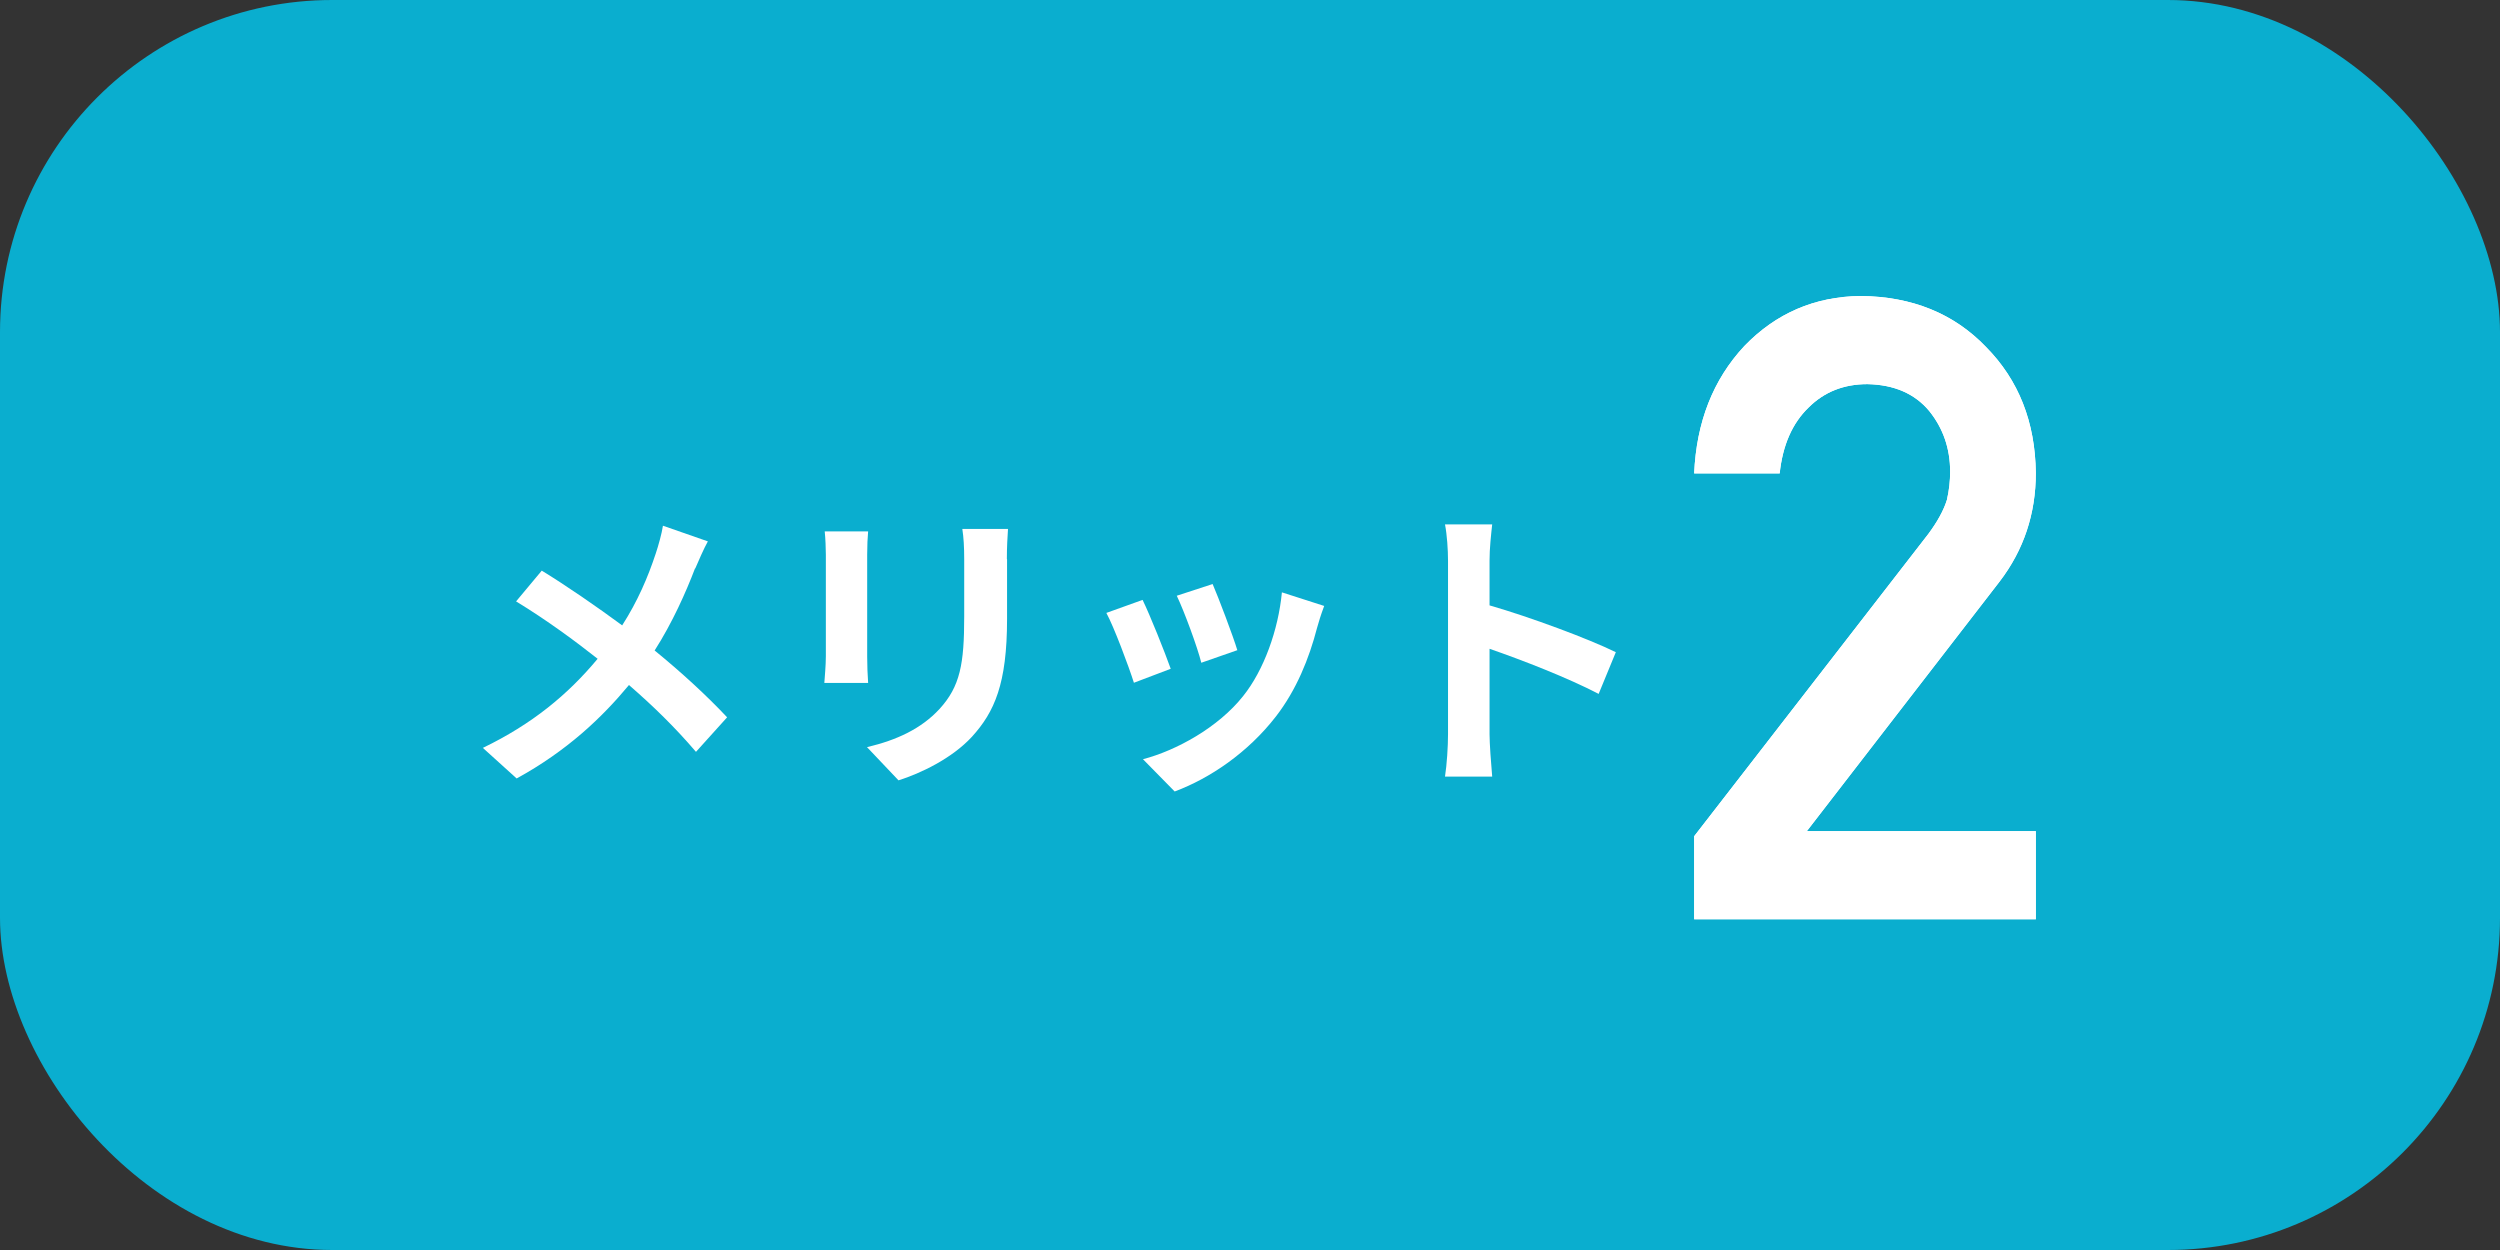
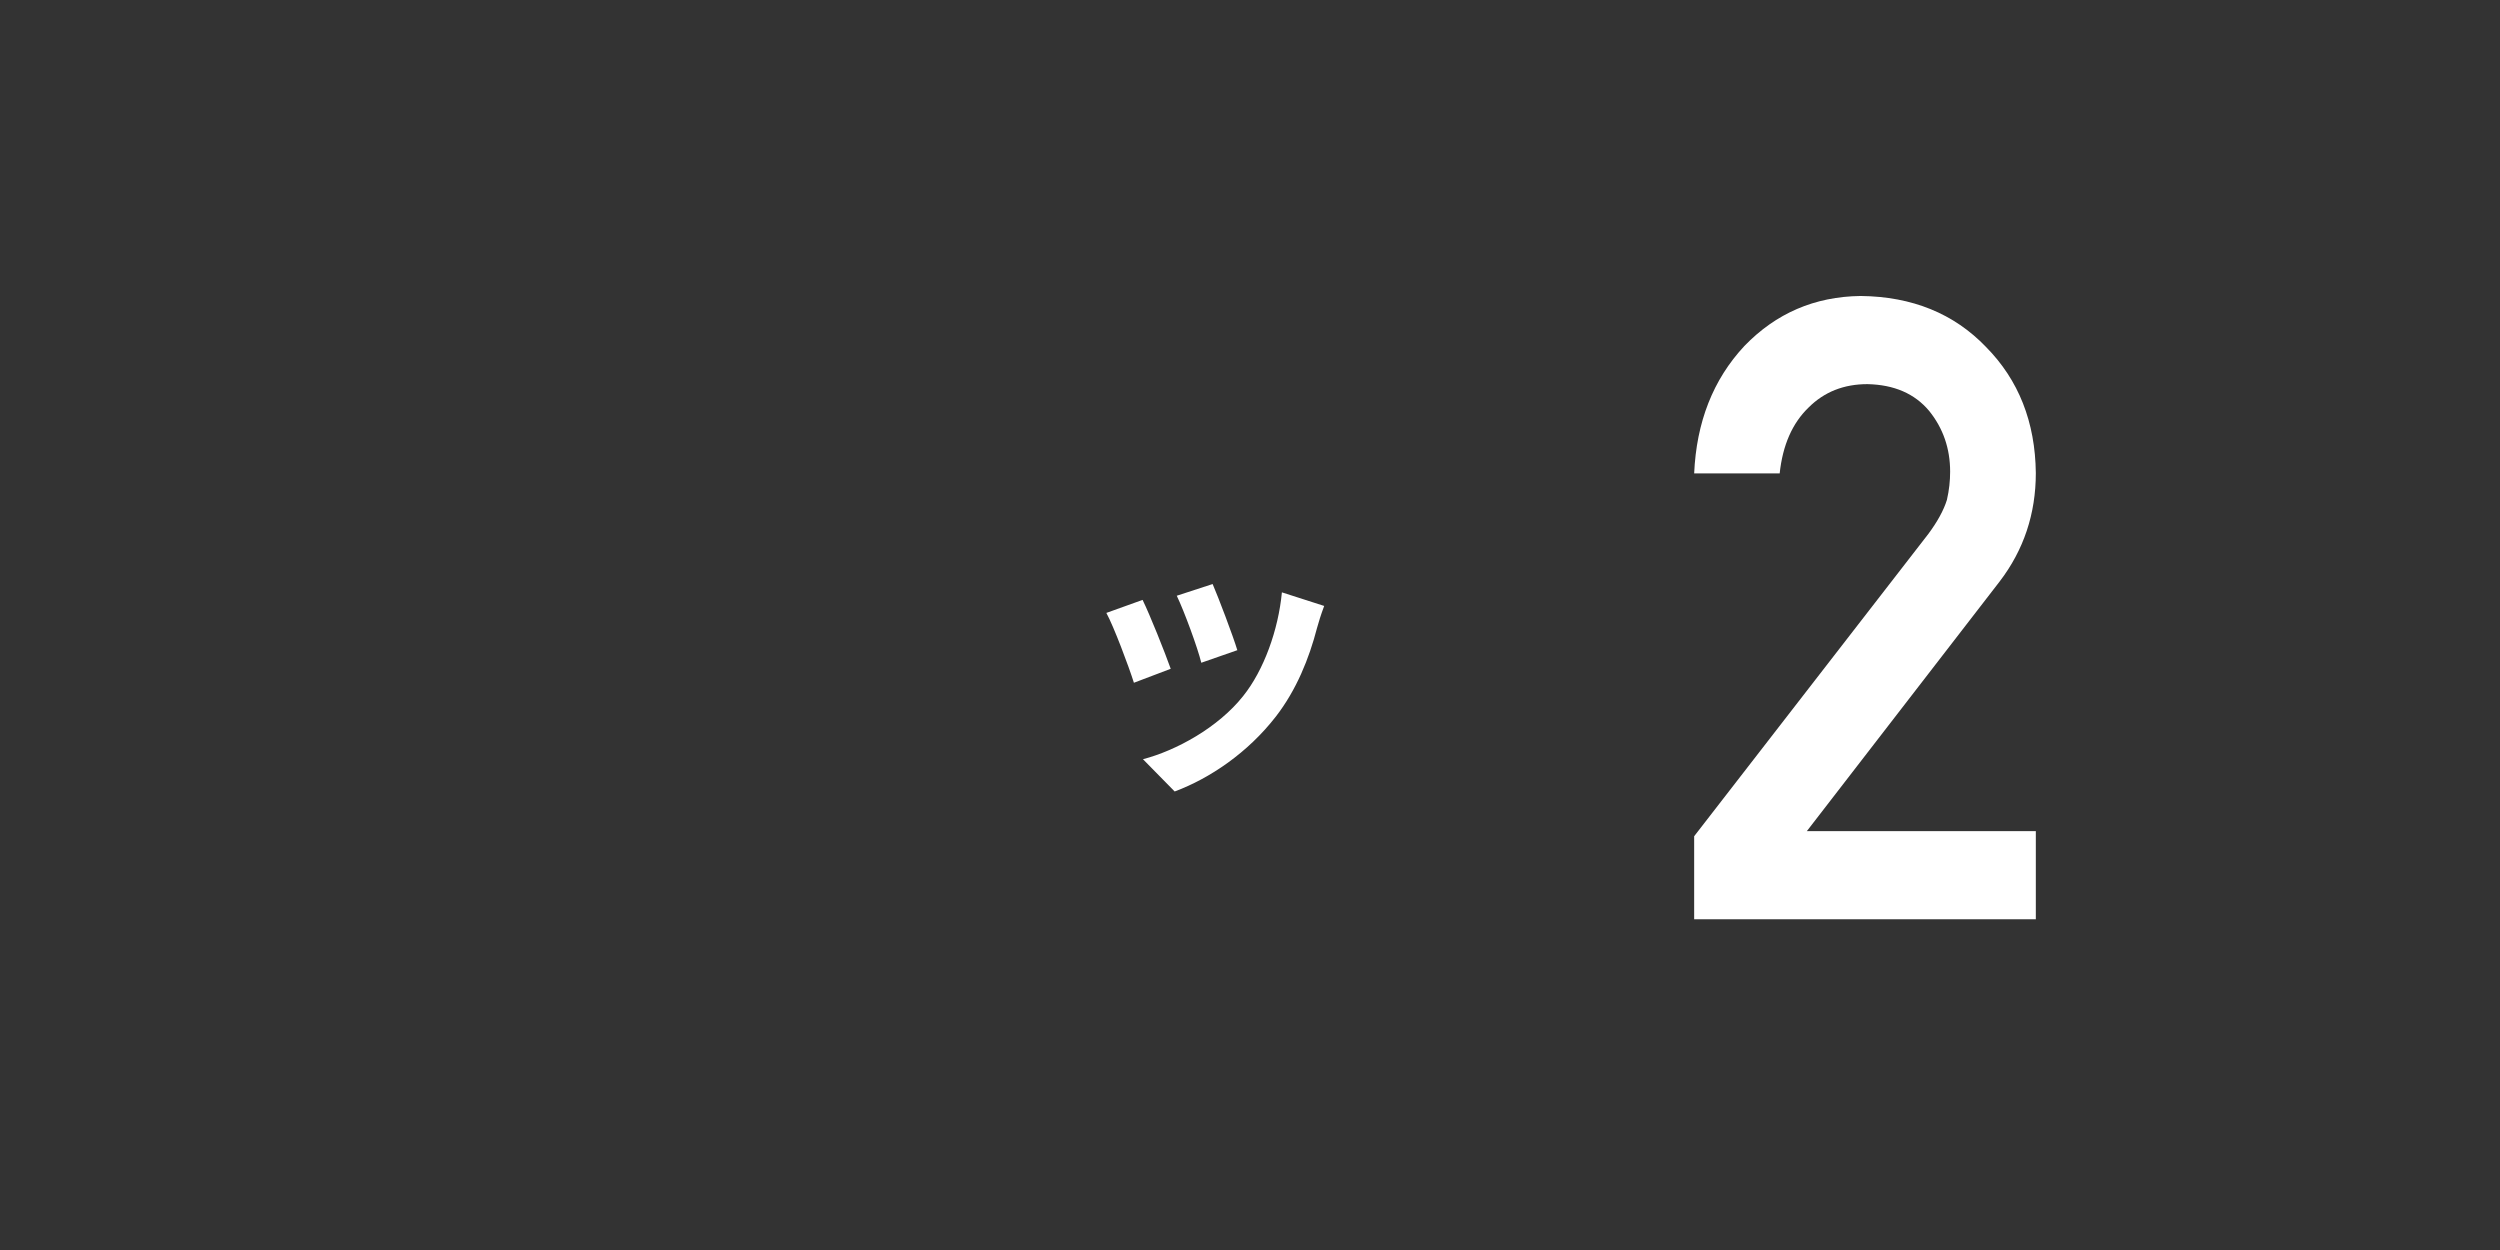
<svg xmlns="http://www.w3.org/2000/svg" id="_レイヤー_2" viewBox="0 0 132.44 66.22">
  <rect x="0" y="0" width="132.44" height="66.22" fill="#333333" stroke="none" />
  <defs>
    <style>.cls-1{fill:#0aaecf;}.cls-1,.cls-2{stroke-width:0px;}.cls-2{fill:#fff;}</style>
  </defs>
  <g id="design">
-     <rect class="cls-1" x="0" width="132.44" height="66.22" rx="17.6" ry="17.6" />
    <path class="cls-2" d="m89.75,44.3l12.41-16.02c.48-.65.81-1.25.98-1.8.12-.52.17-1.02.17-1.49,0-1.23-.37-2.3-1.11-3.22-.77-.92-1.86-1.39-3.27-1.42-1.25,0-2.29.41-3.12,1.24-.86.83-1.37,1.99-1.53,3.49h-4.53c.12-2.72,1-4.97,2.66-6.75,1.67-1.73,3.72-2.62,6.16-2.65,2.73.03,4.94.93,6.64,2.7,1.73,1.75,2.61,3.98,2.64,6.68,0,2.16-.64,4.08-1.92,5.75l-10.21,13.22h12.13v4.67h-18.1v-4.4Z" />
-     <path class="cls-2" d="m89.75,44.3l12.41-16.02c.48-.65.81-1.25.98-1.8.12-.52.17-1.02.17-1.49,0-1.23-.37-2.3-1.11-3.22-.77-.92-1.86-1.39-3.27-1.42-1.25,0-2.29.41-3.12,1.24-.86.83-1.37,1.99-1.53,3.49h-4.53c.12-2.72,1-4.97,2.66-6.75,1.67-1.73,3.72-2.62,6.16-2.65,2.73.03,4.94.93,6.64,2.7,1.73,1.75,2.61,3.98,2.64,6.68,0,2.16-.64,4.08-1.92,5.75l-10.21,13.22h12.13v4.67h-18.1v-4.4Z" />
-     <path class="cls-2" d="m36.82,30.11c-.48,1.26-1.2,2.88-2.14,4.35,1.41,1.15,2.75,2.38,3.84,3.54l-1.65,1.83c-1.12-1.31-2.27-2.43-3.55-3.54-1.41,1.7-3.25,3.47-5.95,4.95l-1.79-1.62c2.61-1.26,4.5-2.82,6.08-4.72-1.15-.91-2.69-2.05-4.32-3.04l1.36-1.63c1.28.78,2.96,1.94,4.26,2.9.82-1.28,1.36-2.54,1.78-3.81.14-.42.32-1.06.38-1.47l2.38.83c-.21.37-.51,1.07-.67,1.44Z" />
-     <path class="cls-2" d="m45.94,29.38v5.41c0,.4.02,1.02.05,1.39h-2.32c.02-.3.08-.93.08-1.41v-5.39c0-.3-.02-.86-.06-1.23h2.3c-.03.37-.05.72-.05,1.23Zm7.41.24v3.17c0,3.44-.67,4.93-1.86,6.24-1.06,1.15-2.72,1.94-3.89,2.31l-1.67-1.76c1.58-.37,2.88-.98,3.84-2.02,1.1-1.2,1.31-2.4,1.31-4.9v-3.04c0-.64-.03-1.15-.1-1.6h2.42c-.03.45-.06.96-.06,1.6Z" />
    <path class="cls-2" d="m62.02,35.43l-1.95.74c-.27-.86-1.07-2.99-1.46-3.7l1.92-.69c.4.82,1.17,2.75,1.49,3.65Zm7.75-2.16c-.42,1.62-1.09,3.28-2.18,4.69-1.49,1.92-3.49,3.27-5.36,3.97l-1.68-1.71c1.76-.46,3.99-1.68,5.31-3.35,1.09-1.36,1.86-3.49,2.05-5.49l2.24.72c-.19.51-.29.85-.38,1.17Zm-4.21,1.17l-1.92.67c-.19-.78-.9-2.72-1.3-3.55l1.9-.62c.3.69,1.09,2.77,1.31,3.51Z" />
-     <path class="cls-2" d="m76.71,29.7c0-.56-.05-1.36-.16-1.92h2.5c-.06.56-.14,1.26-.14,1.92v2.37c2.15.62,5.22,1.76,6.69,2.48l-.91,2.21c-1.65-.86-4.05-1.79-5.78-2.39v4.53c0,.46.08,1.58.14,2.24h-2.5c.1-.64.16-1.6.16-2.24v-9.2Z" />
  </g>
</svg>